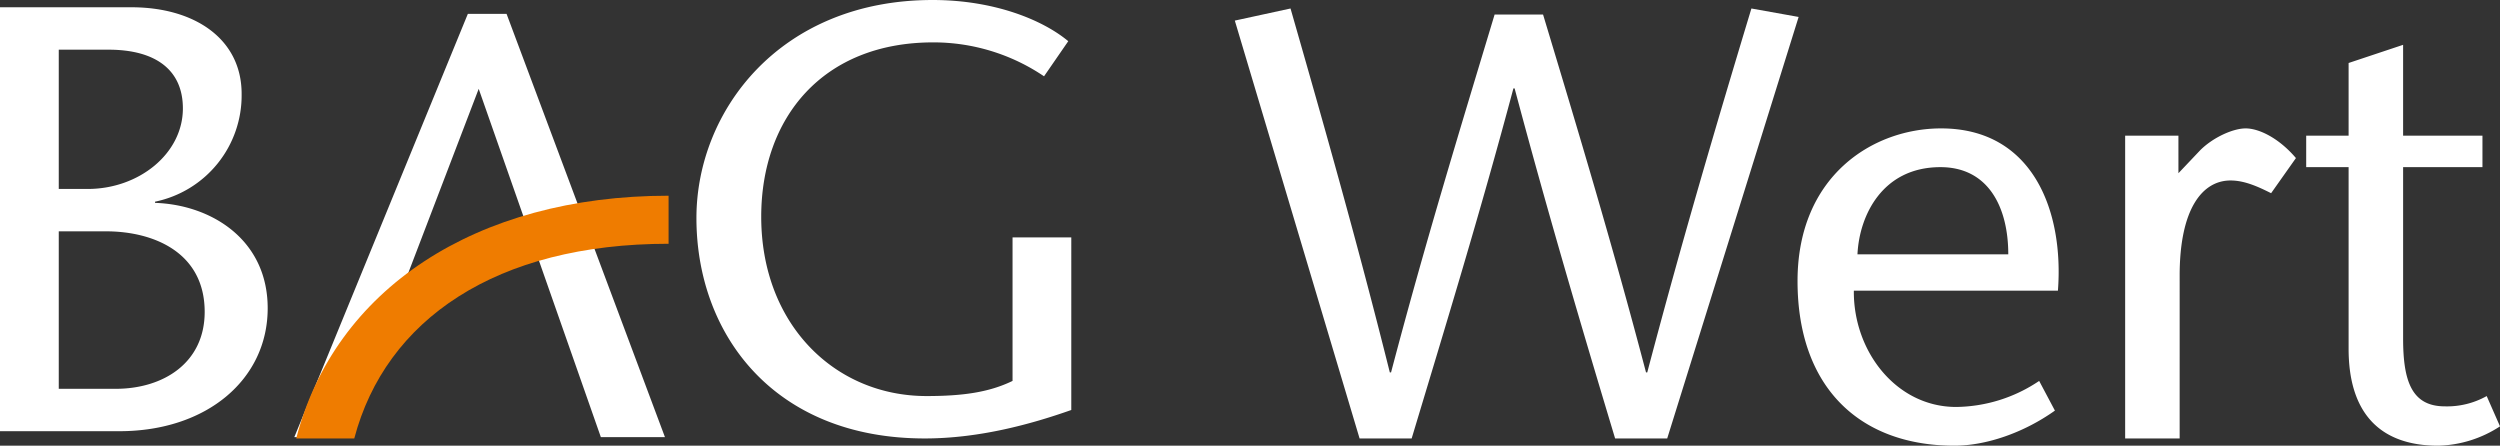
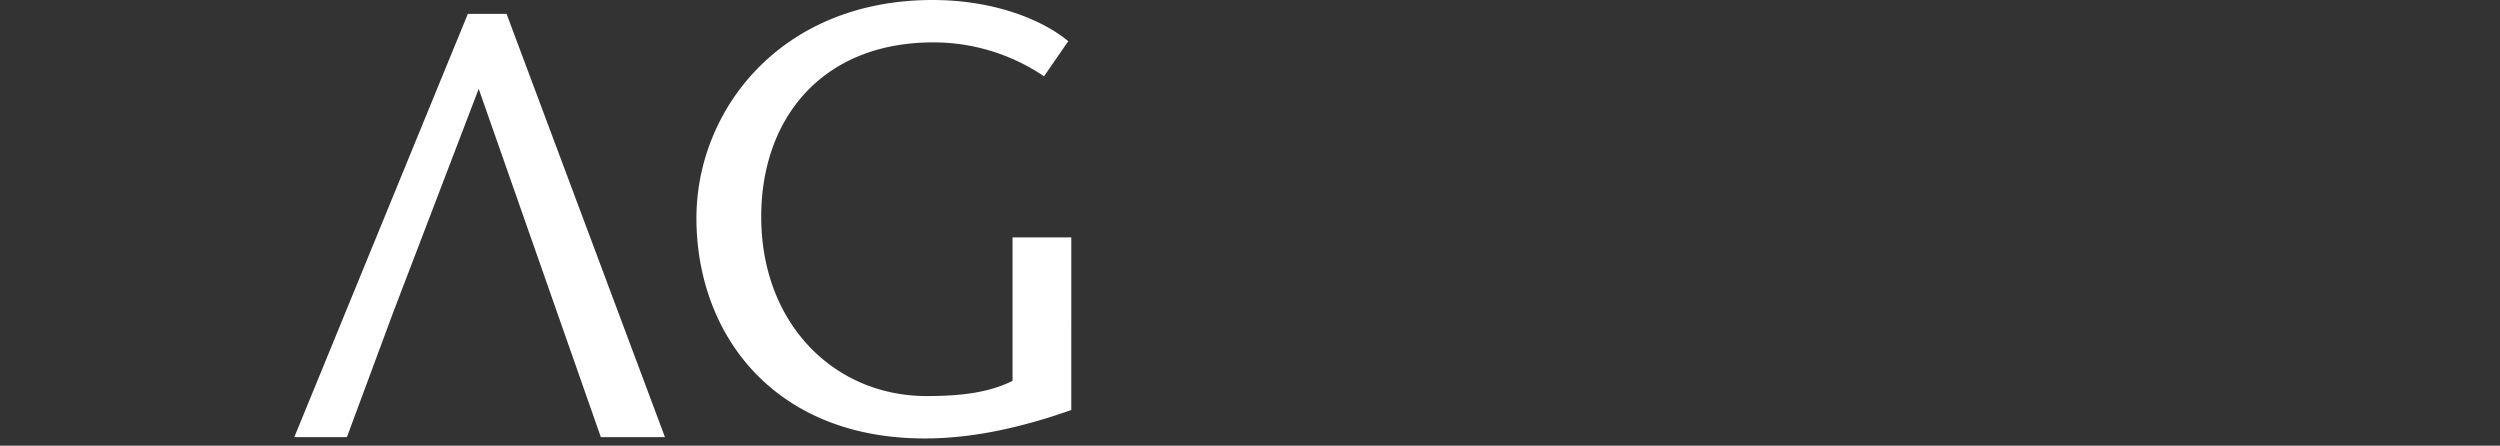
<svg xmlns="http://www.w3.org/2000/svg" id="Ebene_1" data-name="Ebene 1" viewBox="0 0 468.815 83.58">
  <rect x="0" y="0" width="468.815" height="83.58" fill="#333333" stroke="none" />
  <defs>
    <style>.cls-1{fill:#fff;}.cls-2{fill:#ef7c00;}</style>
  </defs>
  <title>Logo_BAG_Wert_invert</title>
-   <path class="cls-1" d="M637.756,264.714l-10.22,3.408v13.625h-7.953v5.907h7.953v34.065c0,11.588,5.448,18.17,16.809,18.17a22.08,22.08,0,0,0,11.582-3.629l-2.497-5.68a15.192,15.192,0,0,1-7.838,1.931c-6.246,0-7.835-4.77-7.835-12.72V287.654h14.878v-5.907H637.756Zm-42.133,17.033h-9.99v56.784h10.22V307.979c0-12.602,4.313-17.825,9.539-17.825,2.615,0,5.112,1.132,7.611,2.385l4.655-6.588c-3.184-3.747-6.93-5.563-9.427-5.563-2.385,0-6.131,1.704-8.516,4.086l-4.092,4.316Zm-60.189,22.262c.342-7.269,4.658-16.355,15.562-16.355,8.97,0,12.72,7.493,12.72,16.355Zm37.591,6.809c1.138-14.875-4.652-30.43-21.914-30.43-12.835,0-26.914,8.97-26.914,28.617,0,19.983,11.694,30.884,29.407,30.884,5.907,0,12.953-2.382,18.857-6.582l-2.954-5.565a28.367,28.367,0,0,1-15.562,4.882c-11.24,0-19.305-10.444-19.19-21.805ZM467.389,259.036c-6.47,21.466-13.059,42.923-19.42,67.113h-.23c-6.129-24.529-12.372-46.446-18.621-68.248l-10.447,2.27,23.397,78.359h9.766c6.358-21.121,12.832-42.248,19.081-65.639h.227c6.238,23.391,12.487,44.518,18.845,65.639h9.769l24.644-79.043-8.855-1.586c-6.591,21.802-13.065,43.719-19.532,68.248h-.23c-6.361-24.19-12.835-45.647-19.308-67.113Z" transform="translate(-187.111 -256.309)" />
  <path class="cls-1" d="M376.99,300.827v26.914c-4.431,2.158-9.427,2.839-16.125,2.839-17.265,0-31.005-13.513-31.005-33.617,0-18.621,11.585-32.706,32.252-32.706A36.978,36.978,0,0,1,382.895,270.618l4.543-6.585c-4.77-3.977-13.855-7.723-25.437-7.723-28.62,0-44.291,20.782-44.291,40.883,0,21.805,14.533,41.337,42.811,41.337,10.105,0,19.765-2.612,27.485-5.336V300.827Z" transform="translate(-187.111 -256.309)" />
  <polygon class="cls-1" points="87.732 2.604 55.188 81.977 65.051 81.977 73.676 58.733 89.769 16.662 112.676 81.977 124.697 81.977 94.995 2.604 87.732 2.604" />
-   <path class="cls-2" d="M253.546,338.531H242.663c7.137-27.857,33.564-45.52,69.825-45.52v9.011c-32.335,0-53.061,14.214-58.942,36.509" transform="translate(-187.111 -256.309)" />
-   <path class="cls-1" d="M221.406,276.634c0,8.519-8.289,15.108-17.828,15.108h-5.448v-26.118h9.309c9.085,0,13.967,3.974,13.967,11.01m-23.276,23.055h8.855c8.97,0,18.509,3.977,18.509,15.108,0,9.539-7.72,14.424-16.691,14.424H198.13Zm34.292-25.779c0-10.332-8.855-16.237-20.667-16.237H187.111v79.497h22.374c16.469,0,27.824-9.769,27.824-23.055,0-12.95-10.674-19.42-21.124-19.762v-.224a20.347,20.347,0,0,0,16.237-20.219" transform="translate(-187.111 -256.309)" />
</svg>